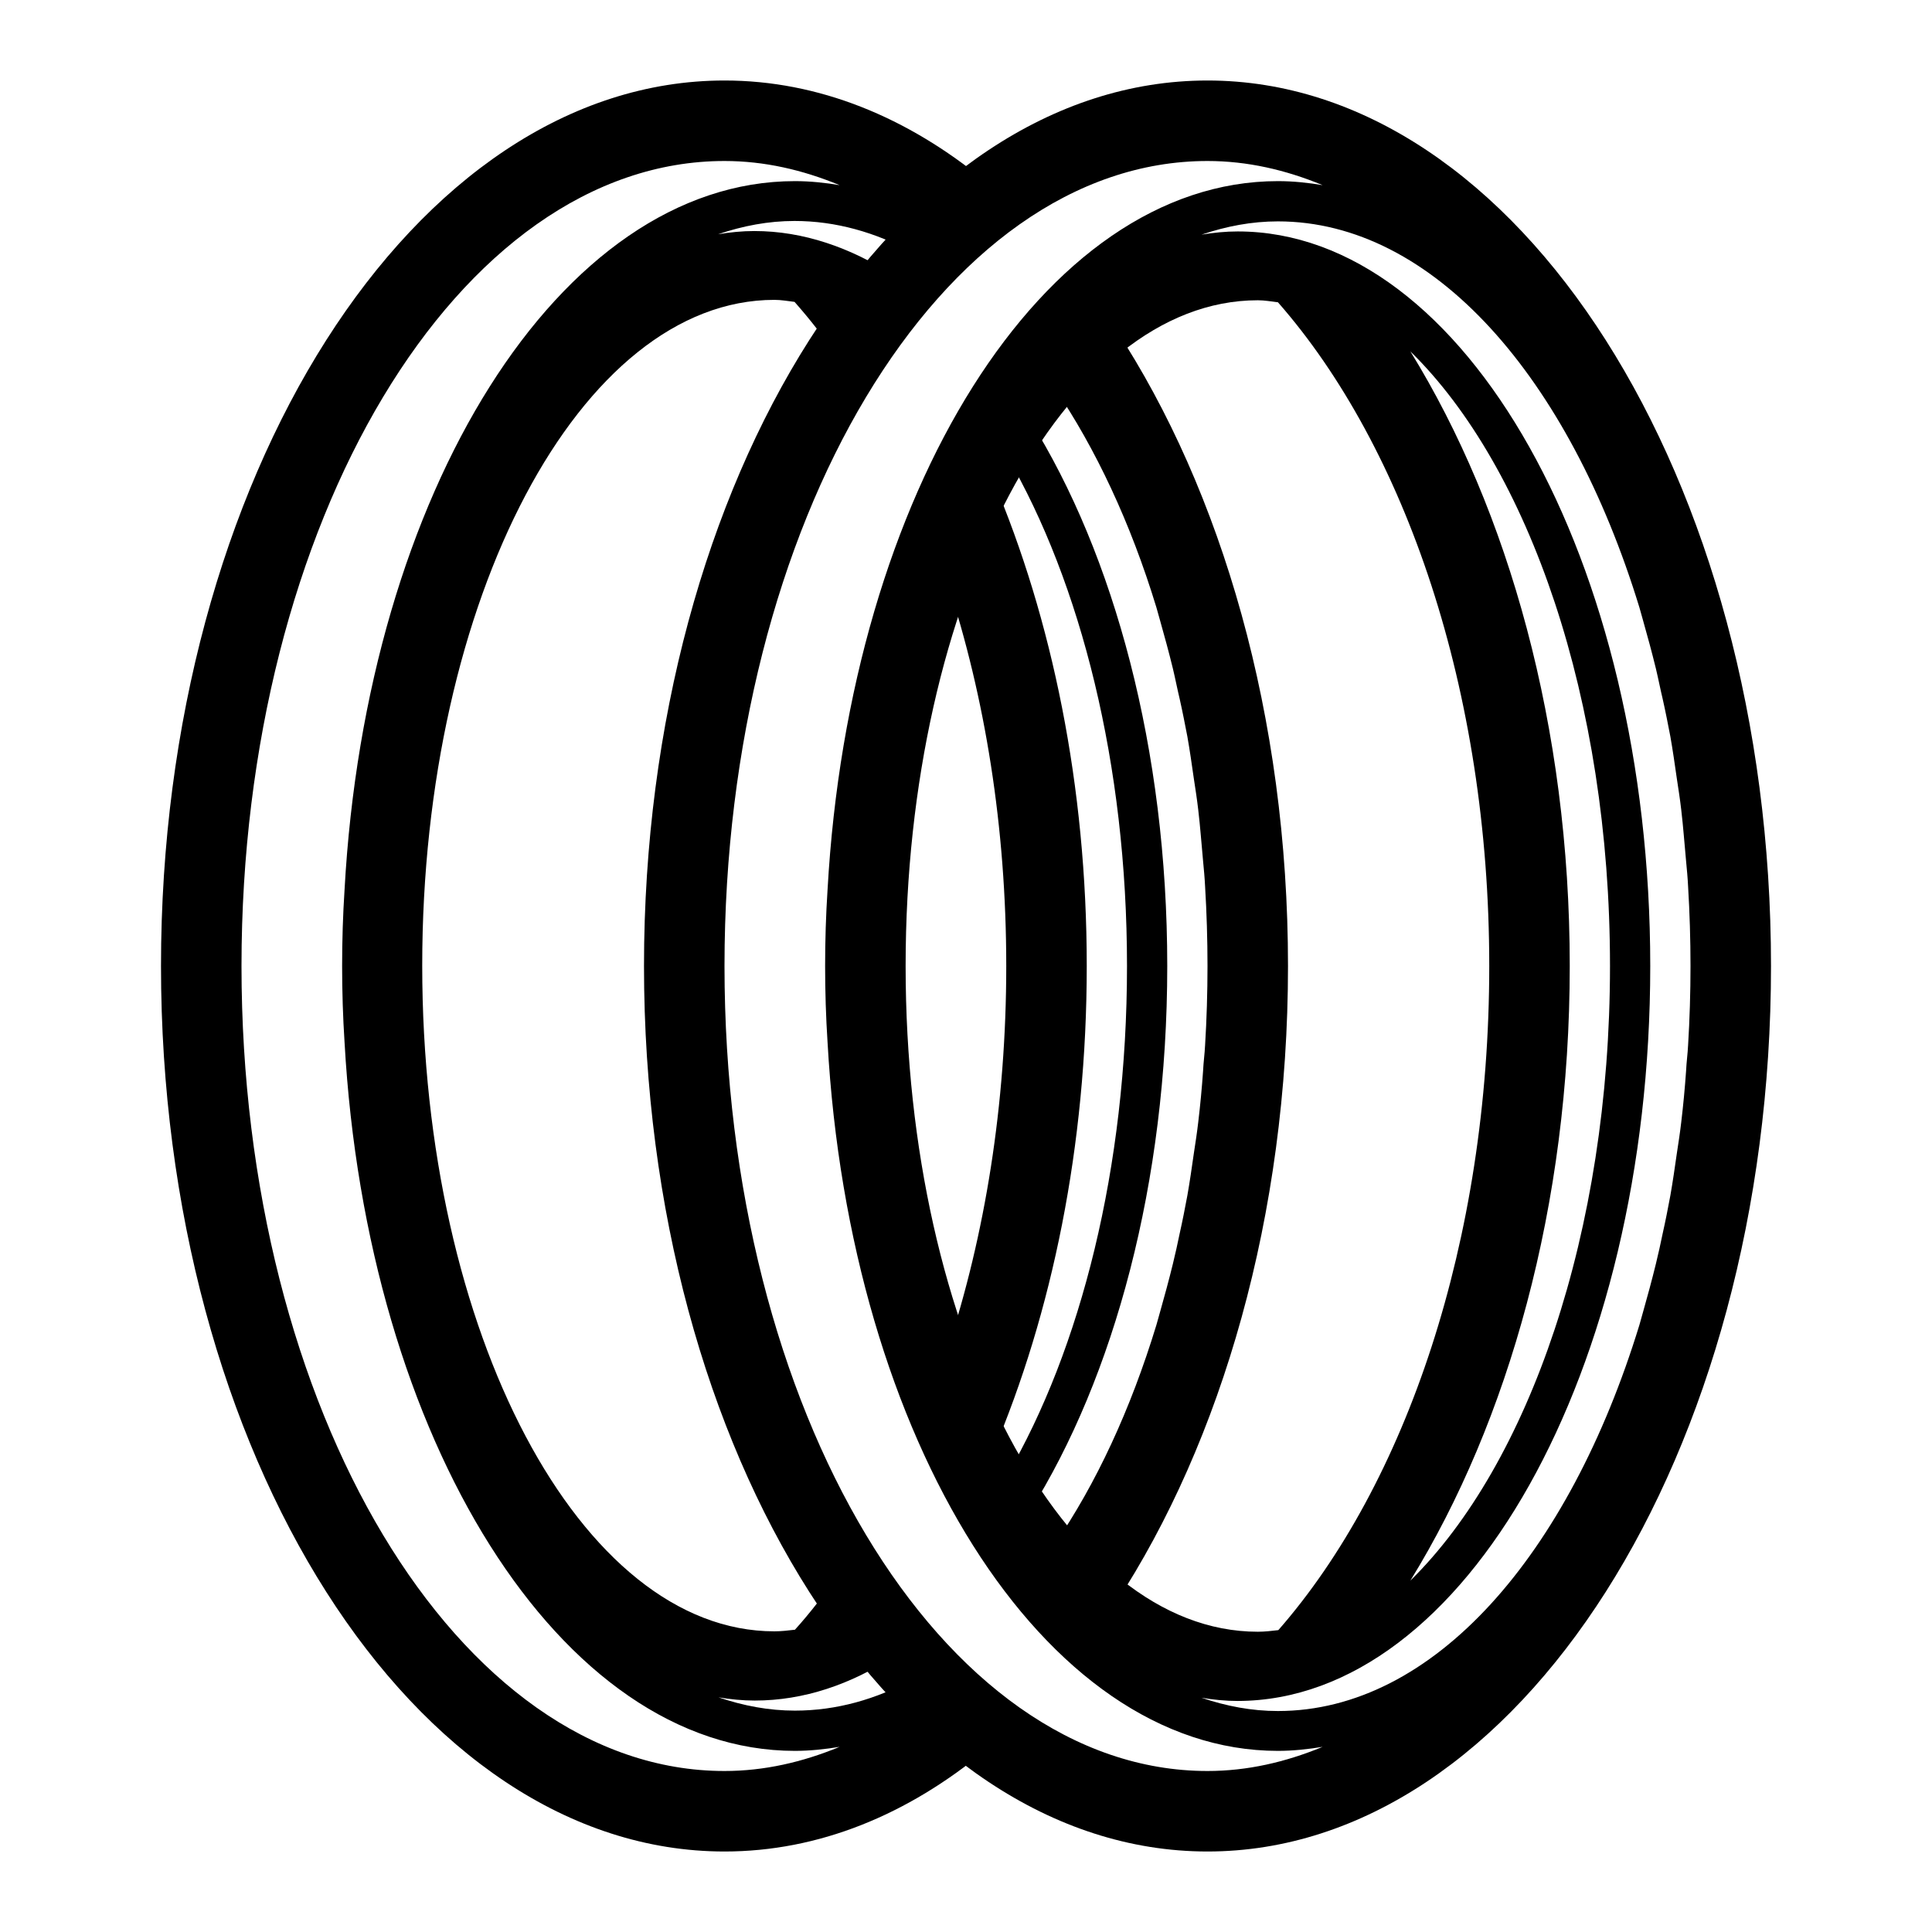
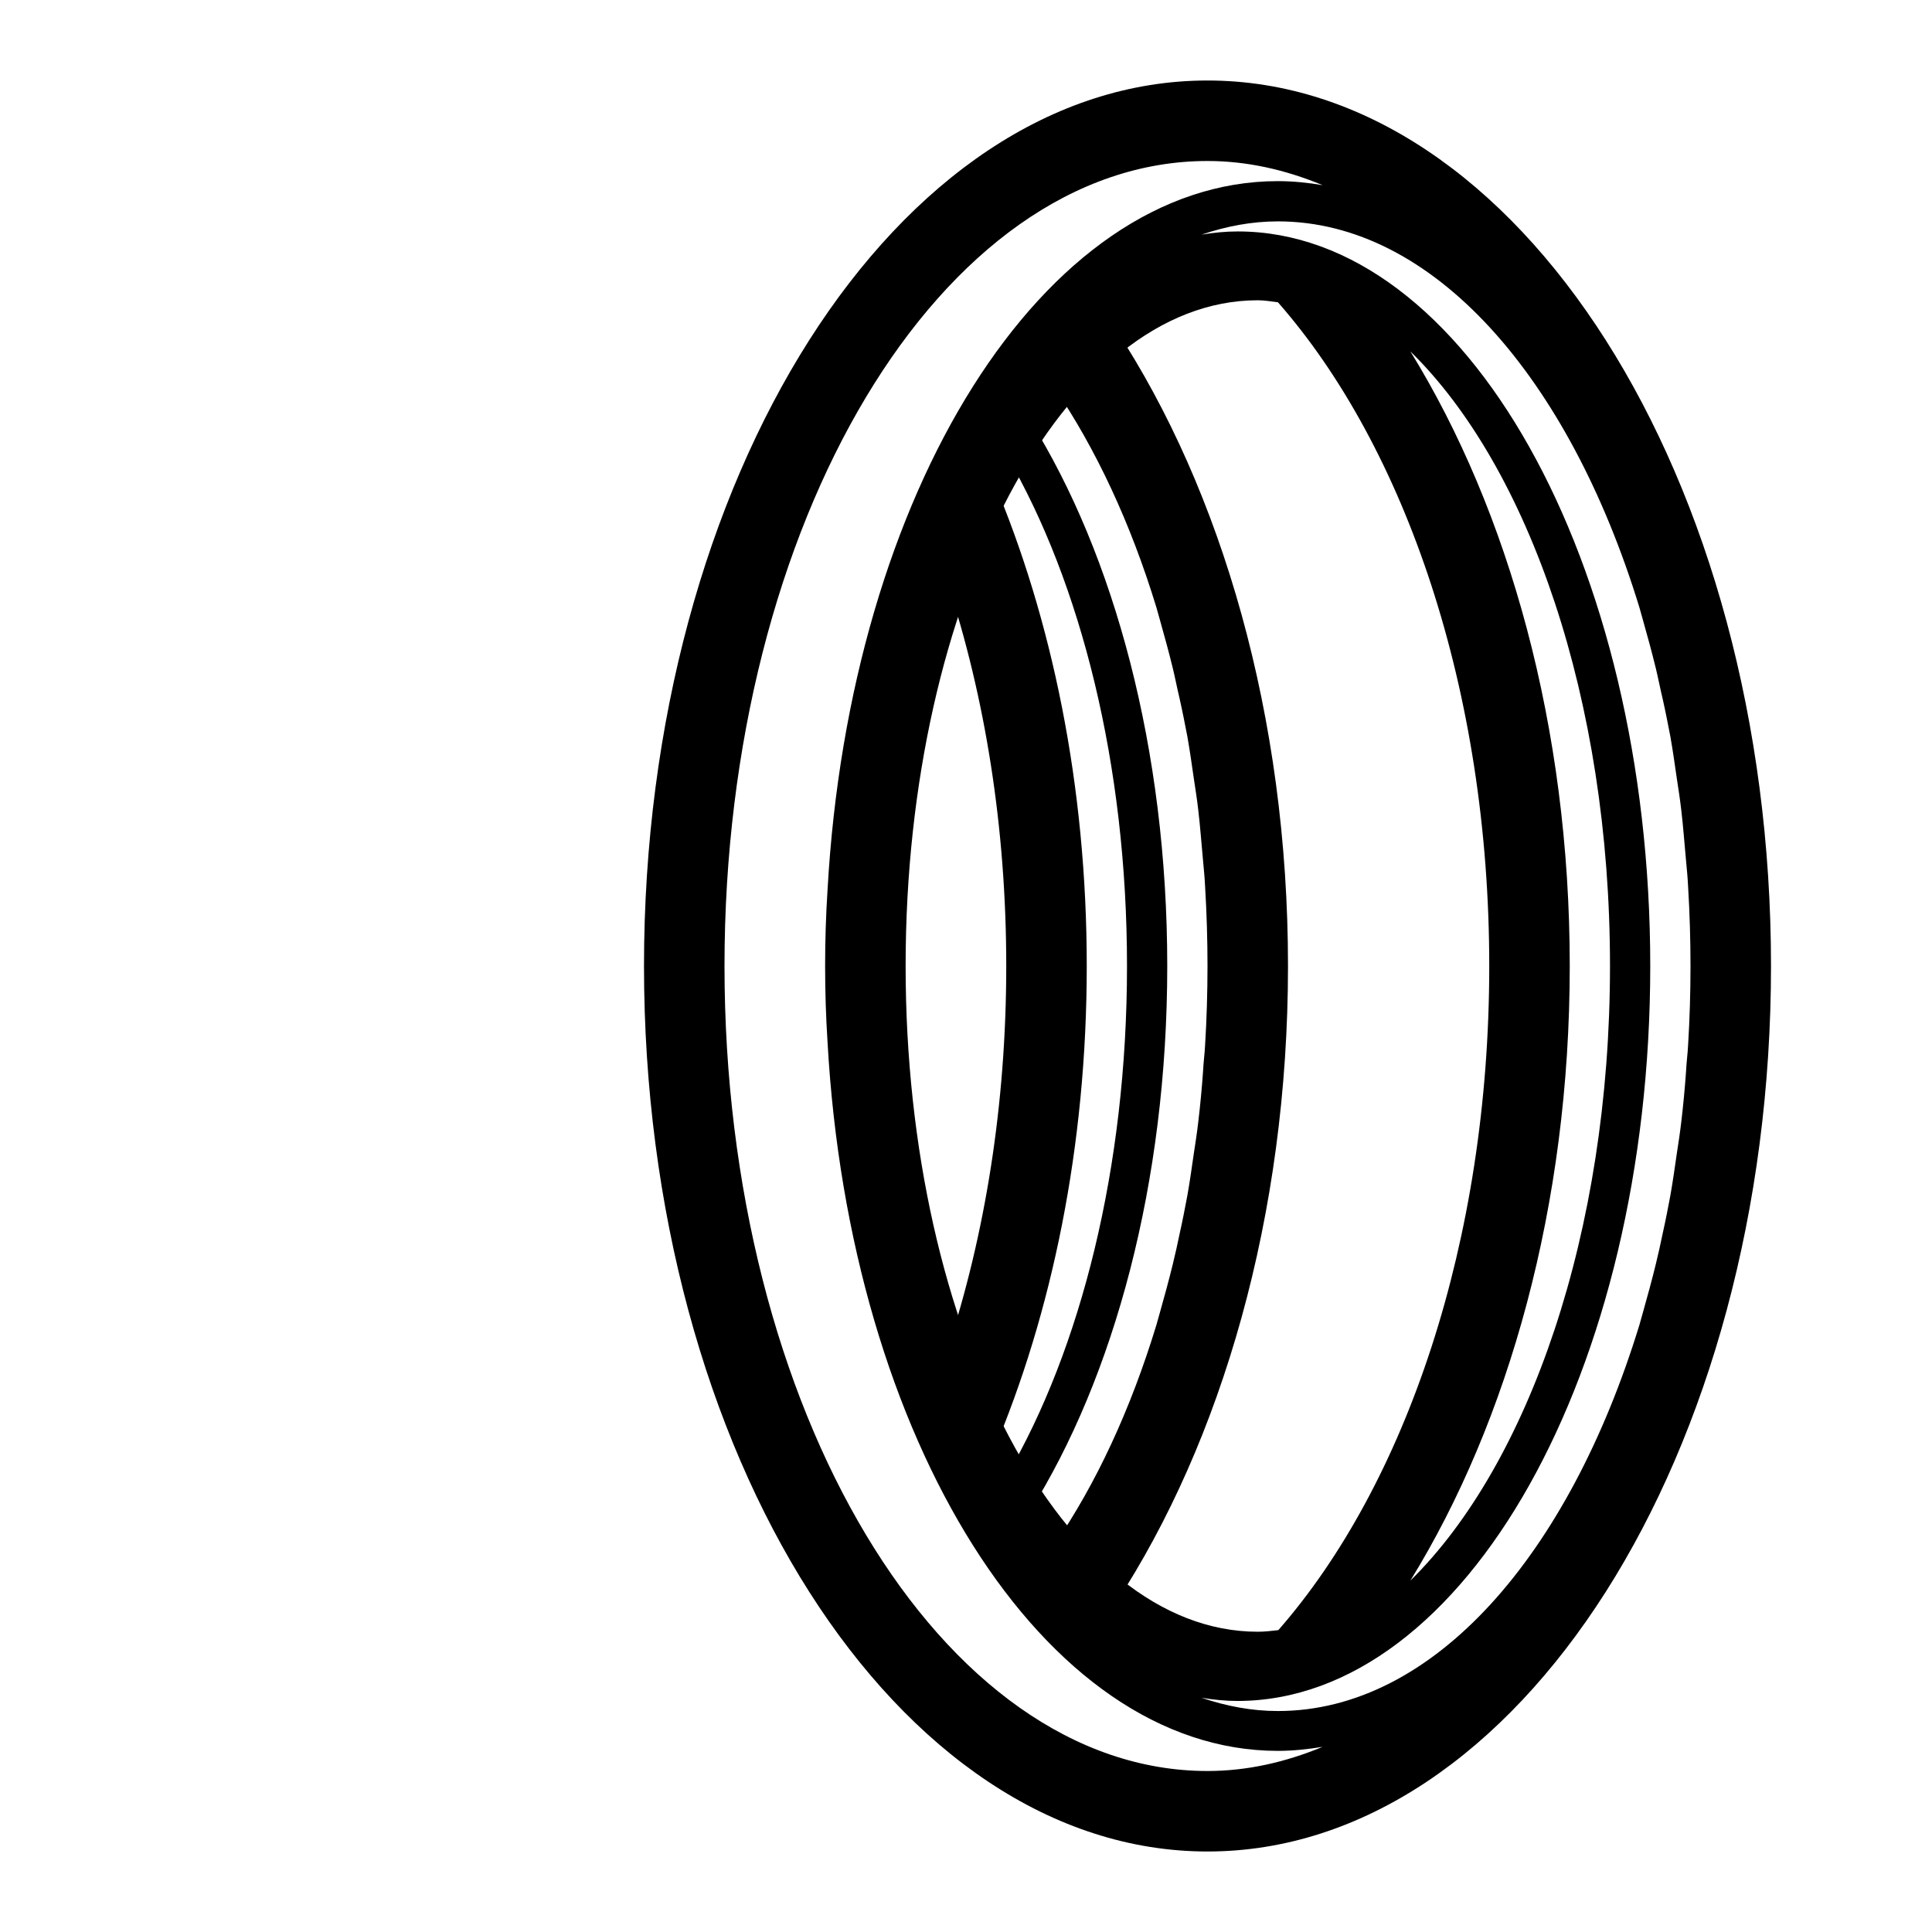
<svg xmlns="http://www.w3.org/2000/svg" xml:space="preserve" viewBox="0 0 48 48" y="0px" x="0px" id="Layer_1" version="1.1">
  <path d="M30,2c-7.72,0-14,9.87-14,22s6.28,22,14,22s14-9.87,14-22S37.72,2,30,2z M41.94,25.97c-0.01,0.21-0.04,0.42-0.05,0.64  c-0.03,0.43-0.07,0.85-0.12,1.27c-0.03,0.26-0.07,0.52-0.11,0.78c-0.05,0.35-0.1,0.7-0.16,1.04c-0.06,0.32-0.12,0.63-0.19,0.94  c-0.05,0.25-0.11,0.51-0.17,0.76c-0.1,0.41-0.21,0.81-0.32,1.2c-0.03,0.11-0.06,0.21-0.09,0.32c-1.75,5.71-5.11,9.59-8.98,9.59  c-0.65,0-1.28-0.12-1.9-0.33c0.3,0.05,0.6,0.08,0.9,0.08C36.4,42.25,41,34.06,41,24c0-10.06-4.6-18.25-10.25-18.25  c-0.3,0-0.6,0.03-0.9,0.08c0.62-0.21,1.25-0.33,1.9-0.33c3.86,0,7.23,3.88,8.98,9.59c0.03,0.11,0.06,0.21,0.09,0.32  c0.11,0.39,0.22,0.79,0.32,1.2c0.06,0.25,0.11,0.51,0.17,0.76c0.07,0.31,0.13,0.62,0.19,0.93c0.06,0.34,0.11,0.69,0.16,1.04  c0.04,0.26,0.08,0.52,0.11,0.78c0.05,0.42,0.08,0.85,0.12,1.27c0.02,0.21,0.04,0.42,0.05,0.63C41.98,22.68,42,23.34,42,24  S41.98,25.32,41.94,25.97z M31.25,7.46c0.17,0,0.33,0.03,0.5,0.05C34.91,11.11,37,17.15,37,24c0,6.85-2.08,12.89-5.24,16.5  c-0.17,0.02-0.34,0.04-0.51,0.04c-4.82,0-8.75-7.42-8.75-16.54S26.43,7.46,31.25,7.46z M39,24c0-5.94-1.52-11.31-3.96-15.27  C37.99,11.62,40,17.38,40,24c0,6.62-2.02,12.38-4.96,15.27C37.48,35.31,39,29.94,39,24z M18,24c0-11.03,5.38-20,12-20  c0.99,0,1.94,0.22,2.86,0.6c-0.36-0.06-0.73-0.1-1.11-0.1c-5.84,0-10.64,7.74-11.19,17.61c-0.04,0.62-0.06,1.25-0.06,1.89  c0,0.64,0.02,1.27,0.06,1.89c0.55,9.87,5.36,17.61,11.19,17.61c0.37,0,0.74-0.04,1.11-0.1C31.94,43.78,30.99,44,30,44  C23.38,44,18,35.03,18,24z" />
  <g>
    <path d="M24.67,36.08C26.14,32.62,27,28.47,27,24s-0.86-8.62-2.33-12.08c-0.42,0.78-0.8,1.64-1.13,2.56C24.47,17.31,25,20.55,25,24   s-0.53,6.69-1.46,9.52C23.87,34.45,24.25,35.3,24.67,36.08z" />
    <path d="M25.01,36.67c0.18,0.31,0.38,0.61,0.57,0.89C27.68,34.22,29,29.38,29,24c0-5.38-1.32-10.22-3.41-13.56   c-0.2,0.28-0.39,0.58-0.57,0.89C26.85,14.48,28,18.99,28,24C28,29.01,26.85,33.52,25.01,36.67z" />
-     <path d="M22.7,41.71c-0.93,0.51-1.92,0.79-2.95,0.79c-0.65,0-1.28-0.12-1.9-0.33c0.3,0.05,0.6,0.08,0.9,0.08   c1.22,0,2.39-0.4,3.48-1.11c-0.5-0.63-0.96-1.31-1.4-2.03c-0.34,0.49-0.7,0.96-1.08,1.38c-0.17,0.02-0.34,0.04-0.51,0.04   c-4.82,0-8.75-7.42-8.75-16.54s3.93-16.54,8.75-16.54c0.17,0,0.33,0.03,0.5,0.05c0.38,0.43,0.74,0.89,1.08,1.39   c0.44-0.73,0.91-1.41,1.4-2.04c-1.09-0.7-2.26-1.11-3.48-1.11c-0.3,0-0.6,0.03-0.9,0.08c0.62-0.21,1.25-0.33,1.9-0.33   c1.02,0,2.01,0.28,2.95,0.79c0.57-0.66,1.17-1.25,1.8-1.77C22.55,2.91,20.34,2,18,2C10.28,2,4,11.87,4,24s6.28,22,14,22   c2.34,0,4.55-0.91,6.49-2.52C23.87,42.96,23.27,42.37,22.7,41.71z M18,44c-6.62,0-12-8.97-12-20C6,12.97,11.38,4,18,4   c0.99,0,1.94,0.22,2.86,0.6c-0.36-0.06-0.73-0.1-1.11-0.1c-5.84,0-10.65,7.74-11.19,17.61C8.52,22.73,8.5,23.36,8.5,24   c0,0.64,0.02,1.27,0.06,1.89c0.55,9.87,5.36,17.61,11.19,17.61c0.37,0,0.74-0.04,1.11-0.1C19.94,43.78,18.99,44,18,44z" />
    <path d="M27.72,8.18c-0.53,0.4-1.04,0.88-1.52,1.46c1.02,1.5,1.89,3.35,2.53,5.45c0.03,0.11,0.06,0.21,0.09,0.32   c0.11,0.39,0.22,0.79,0.32,1.2c0.06,0.25,0.11,0.51,0.17,0.76c0.07,0.31,0.13,0.62,0.19,0.93c0.06,0.34,0.11,0.69,0.16,1.04   c0.04,0.26,0.08,0.52,0.11,0.78c0.05,0.42,0.08,0.85,0.12,1.27c0.02,0.21,0.04,0.42,0.05,0.63C29.98,22.68,30,23.34,30,24   s-0.02,1.32-0.06,1.97c-0.01,0.21-0.04,0.42-0.05,0.64c-0.03,0.43-0.07,0.85-0.12,1.27c-0.03,0.26-0.07,0.52-0.11,0.78   c-0.05,0.35-0.1,0.7-0.16,1.04c-0.06,0.32-0.12,0.63-0.19,0.94c-0.05,0.25-0.11,0.51-0.17,0.76c-0.1,0.41-0.21,0.81-0.32,1.2   c-0.03,0.11-0.06,0.21-0.09,0.32c-0.64,2.1-1.5,3.95-2.53,5.45c0.48,0.57,0.98,1.06,1.52,1.46C30.35,35.81,32,30.2,32,24   S30.35,12.19,27.72,8.18z" />
  </g>
</svg>